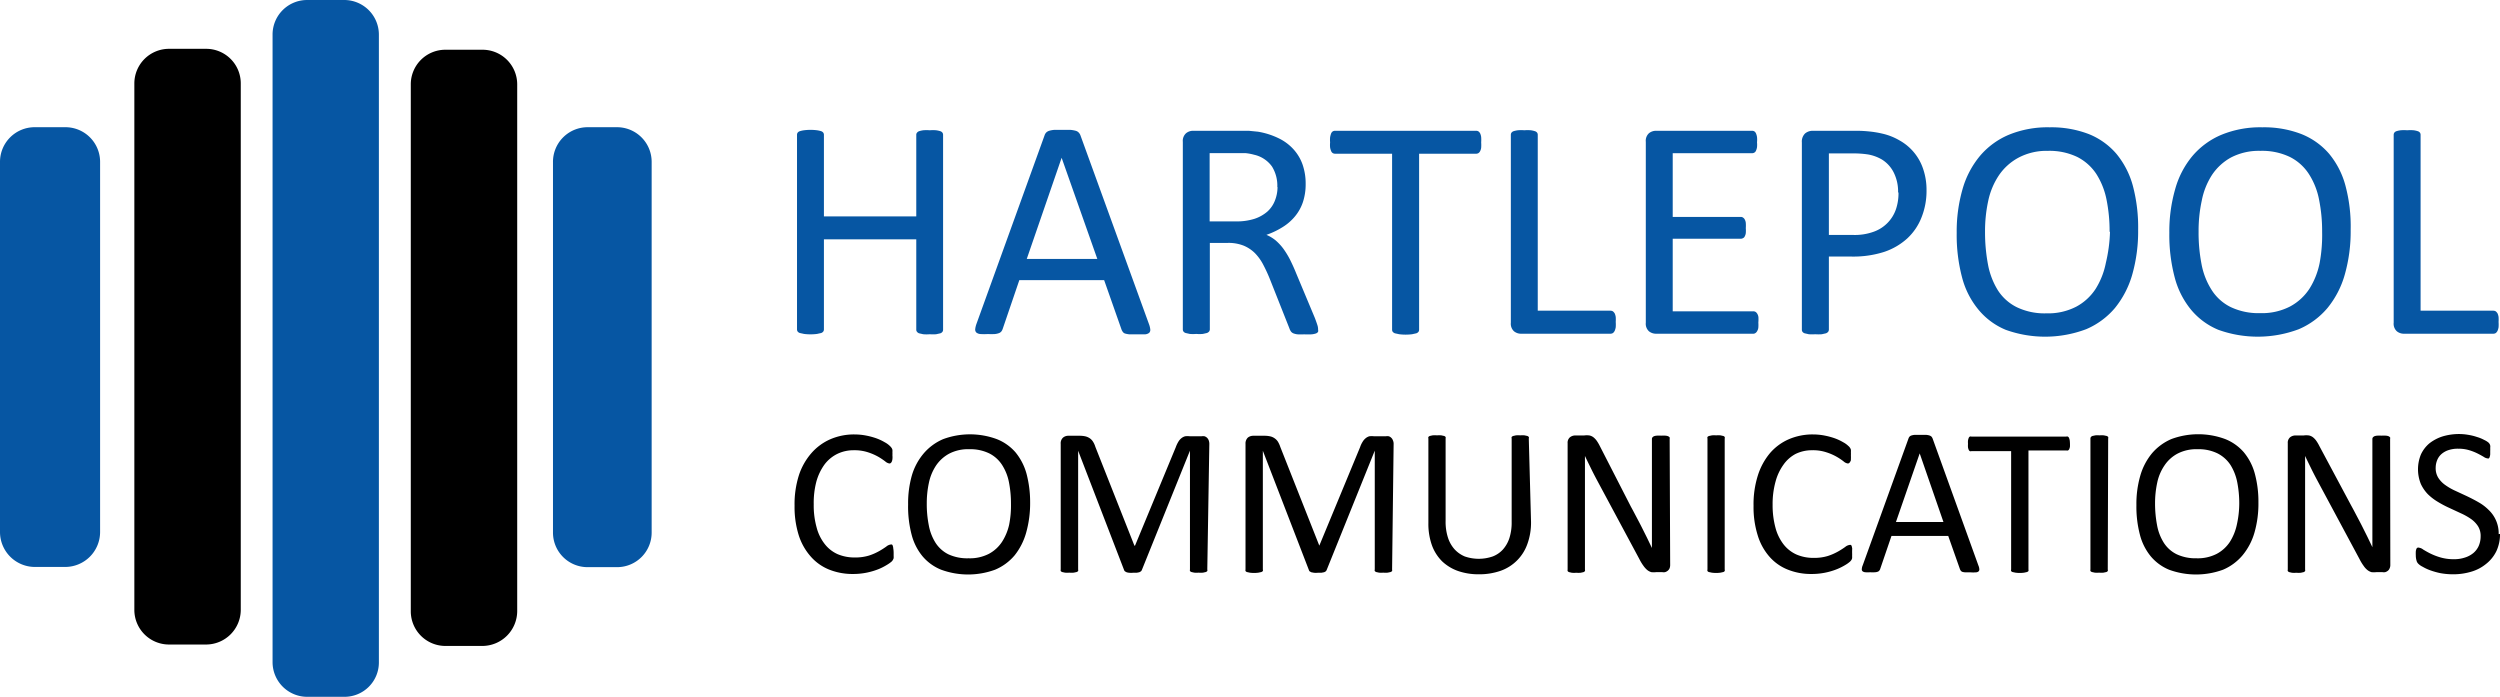
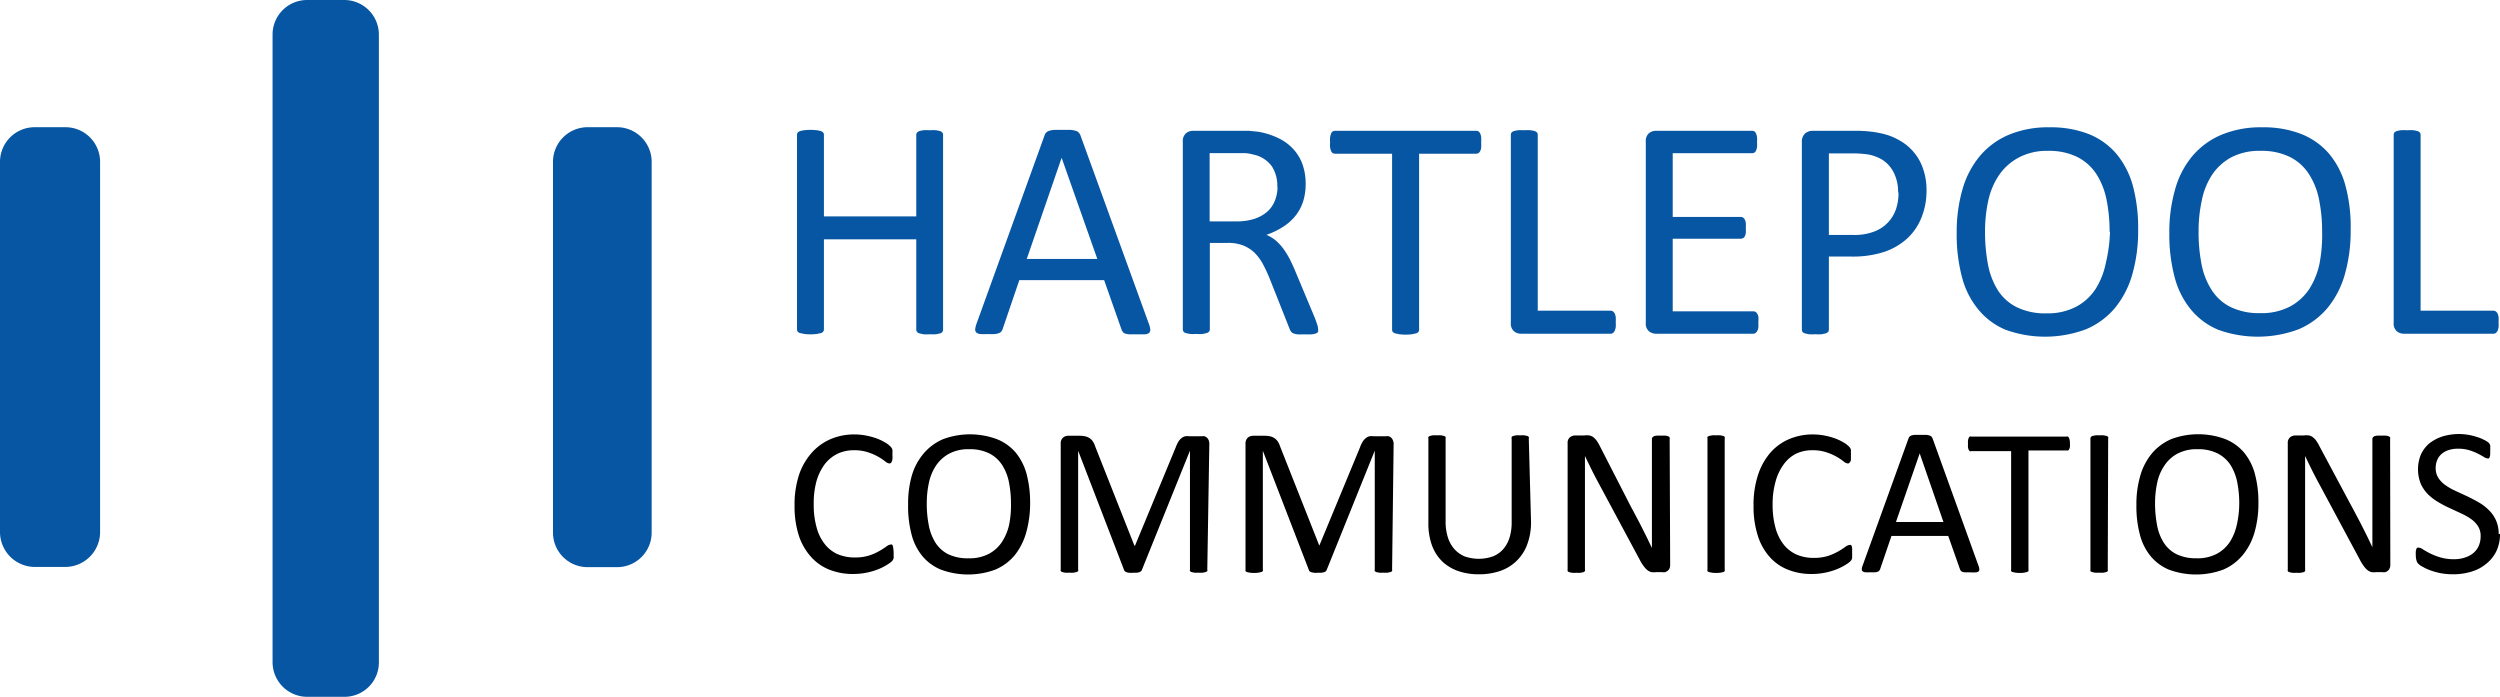
<svg xmlns="http://www.w3.org/2000/svg" id="Layer_1" data-name="Layer 1" viewBox="0 0 245.26 68.36">
  <defs>
    <style>.cls-1{fill:#0656a3}</style>
  </defs>
  <path class="cls-1" d="M34.77 68.88h-3.64a3.4 3.4 0 0 1-3.39-3.4V3.84A3.39 3.39 0 0 1 31.13.52h3.64a3.4 3.4 0 0 1 3.4 3.39v61.6a3.37 3.37 0 0 1-3.34 3.37h-.06" transform="translate(-1 -.52)" />
-   <path d="M48.33 63.89H44.7a3.4 3.4 0 0 1-3.4-3.39V8.81a3.39 3.39 0 0 1 3.36-3.41h3.67a3.4 3.4 0 0 1 3.41 3.37v51.7a3.43 3.43 0 0 1-3.41 3.42M21.21 63.75h-3.62a3.4 3.4 0 0 1-3.41-3.39V8.71a3.4 3.4 0 0 1 3.39-3.4h3.64a3.39 3.39 0 0 1 3.41 3.38v51.69a3.41 3.41 0 0 1-3.41 3.37" transform="translate(-1 -.52)" />
  <path class="cls-1" d="M7.34 56.14H4.41A3.43 3.43 0 0 1 1 52.73V16.41A3.4 3.4 0 0 1 4.39 13h3a3.4 3.4 0 0 1 3.43 3.36v36.37a3.43 3.43 0 0 1-3.41 3.41M61.5 56.16h-2.84a3.39 3.39 0 0 1-3.41-3.37V16.45A3.4 3.4 0 0 1 58.63 13h2.88a3.4 3.4 0 0 1 3.42 3.38v36.37a3.39 3.39 0 0 1-3.39 3.41M93.52 32.86a.37.37 0 0 1-.06.21.44.44 0 0 1-.21.15l-.41.09a3.72 3.72 0 0 1-.62 0 3.8 3.8 0 0 1-.65 0l-.4-.09a.44.44 0 0 1-.21-.15.31.31 0 0 1-.07-.21V24h-9.06v8.83a.37.37 0 0 1-.06.21.44.44 0 0 1-.21.15l-.41.09a5.06 5.06 0 0 1-1.27 0l-.41-.09a.43.43 0 0 1-.22-.15.37.37 0 0 1-.06-.21V13.75a.37.37 0 0 1 .06-.21.43.43 0 0 1 .22-.15 2.34 2.34 0 0 1 .41-.09 5.06 5.06 0 0 1 1.27 0 2.57 2.57 0 0 1 .41.09.44.44 0 0 1 .21.15.37.37 0 0 1 .06.21v8h9.06v-8a.31.31 0 0 1 .07-.21.44.44 0 0 1 .21-.15 2.42 2.42 0 0 1 .4-.09 3.8 3.8 0 0 1 .65 0 3.72 3.72 0 0 1 .62 0 2.57 2.57 0 0 1 .41.09.44.44 0 0 1 .21.15.37.37 0 0 1 .06.21zM113.72 32.32a2.15 2.15 0 0 1 .13.54.41.41 0 0 1-.12.32.75.75 0 0 1-.4.14h-1.53a2.38 2.38 0 0 1-.43-.08.44.44 0 0 1-.21-.15 1 1 0 0 1-.13-.23L109.32 28H101l-1.63 4.78a.9.9 0 0 1-.12.24.56.56 0 0 1-.22.17 1.62 1.62 0 0 1-.42.1 6.54 6.54 0 0 1-.7 0 4.9 4.9 0 0 1-.73 0 .71.71 0 0 1-.4-.15.42.42 0 0 1-.11-.31 2.21 2.21 0 0 1 .13-.55l6.68-18.49a.72.72 0 0 1 .16-.27.74.74 0 0 1 .29-.17 2.66 2.66 0 0 1 .5-.09H106a2.88 2.88 0 0 1 .53.09.64.64 0 0 1 .3.18.78.78 0 0 1 .17.28zM105.15 16l-3.42 9.92h6.92zM130.31 32.86a.46.46 0 0 1 0 .21.43.43 0 0 1-.2.16 1.88 1.88 0 0 1-.43.09 7.26 7.26 0 0 1-.74 0 5.55 5.55 0 0 1-.65 0 1.63 1.63 0 0 1-.41-.1.58.58 0 0 1-.24-.19 1.28 1.28 0 0 1-.15-.31L125.62 28a14.57 14.57 0 0 0-.67-1.47 4.74 4.74 0 0 0-.82-1.16 3.44 3.44 0 0 0-1.12-.75 4 4 0 0 0-1.56-.27h-1.76v8.48a.38.38 0 0 1-.07.21.53.53 0 0 1-.22.15l-.4.09a3.82 3.82 0 0 1-.64 0 3.9 3.9 0 0 1-.64 0l-.4-.09a.43.43 0 0 1-.22-.15.37.37 0 0 1-.06-.21v-18.4a1 1 0 0 1 .32-.84 1.07 1.07 0 0 1 .66-.24h5.49l.9.09a7.4 7.4 0 0 1 2 .63 4.71 4.71 0 0 1 1.48 1.09 4.37 4.37 0 0 1 .9 1.51 5.68 5.68 0 0 1 .3 1.89 5.56 5.56 0 0 1-.27 1.79 4.36 4.36 0 0 1-.78 1.4 4.92 4.92 0 0 1-1.21 1.05 7.8 7.8 0 0 1-1.59.76 3.71 3.71 0 0 1 .9.54 5.11 5.11 0 0 1 .74.79 8.2 8.2 0 0 1 .66 1.07c.2.4.41.85.61 1.35l1.85 4.42q.21.56.27.78a1.41 1.41 0 0 1 .04.35zm-4-14a3.56 3.56 0 0 0-.52-2 2.94 2.94 0 0 0-1.76-1.16 4.84 4.84 0 0 0-.87-.16h-3.49v6.7h2.58a5.74 5.74 0 0 0 1.81-.25 3.71 3.71 0 0 0 1.27-.71 2.83 2.83 0 0 0 .74-1.07 3.61 3.61 0 0 0 .26-1.33zM146.31 14.49a3.68 3.68 0 0 1 0 .51.91.91 0 0 1-.1.34.49.49 0 0 1-.17.2.43.43 0 0 1-.22.06h-5.6v17.26a.37.37 0 0 1-.06.21.47.47 0 0 1-.22.15l-.41.09a5 5 0 0 1-1.26 0l-.42-.09a.53.53 0 0 1-.22-.15.37.37 0 0 1-.06-.21V15.6h-5.6a.43.43 0 0 1-.22-.06.41.41 0 0 1-.16-.2 1.56 1.56 0 0 1-.1-.34 2.51 2.51 0 0 1 0-.51 2.57 2.57 0 0 1 0-.51 2.14 2.14 0 0 1 .1-.37.46.46 0 0 1 .16-.2.43.43 0 0 1 .22-.06h13.85a.43.43 0 0 1 .22.06.56.56 0 0 1 .17.2 1.17 1.17 0 0 1 .1.37 3.78 3.78 0 0 1 0 .51zM159.51 32.1a3.74 3.74 0 0 1 0 .52 1.46 1.46 0 0 1-.1.35.67.67 0 0 1-.17.22.48.48 0 0 1-.24.07h-8.8a1.08 1.08 0 0 1-.67-.24 1 1 0 0 1-.31-.84V13.75a.37.37 0 0 1 .06-.21.44.44 0 0 1 .21-.15 2.49 2.49 0 0 1 .42-.09 3.77 3.77 0 0 1 .63 0 3.82 3.82 0 0 1 .64 0 2.2 2.2 0 0 1 .4.09.43.43 0 0 1 .22.15.37.37 0 0 1 .06.21V31H159a.48.48 0 0 1 .24.07.85.85 0 0 1 .17.2 1.34 1.34 0 0 1 .1.35 3.84 3.84 0 0 1 0 .48zM173.5 32.16a3.48 3.48 0 0 1 0 .49.8.8 0 0 1-.11.34.5.5 0 0 1-.17.2.37.37 0 0 1-.23.07h-9.55a1.1 1.1 0 0 1-.67-.24 1 1 0 0 1-.31-.84V14.43a1 1 0 0 1 .31-.84 1.1 1.1 0 0 1 .67-.24h9.45a.43.43 0 0 1 .22.06.46.46 0 0 1 .16.2 1.46 1.46 0 0 1 .1.35 2.55 2.55 0 0 1 0 .52 2.33 2.33 0 0 1 0 .48 1.25 1.25 0 0 1-.1.34.38.38 0 0 1-.16.19.43.43 0 0 1-.22.06h-7.79v6.25h6.68a.34.34 0 0 1 .22.07.45.45 0 0 1 .17.19.86.86 0 0 1 .1.34 3.63 3.63 0 0 1 0 .5 3.23 3.23 0 0 1 0 .48.86.86 0 0 1-.1.32.33.33 0 0 1-.17.18.4.4 0 0 1-.22.06h-6.68v7.12h7.9a.44.44 0 0 1 .23.06.53.53 0 0 1 .17.19.8.8 0 0 1 .11.34 3.68 3.68 0 0 1-.01.51zM190 19.18a7 7 0 0 1-.5 2.69 5.55 5.55 0 0 1-1.4 2.05 6.39 6.39 0 0 1-2.25 1.31 9.91 9.91 0 0 1-3.17.46h-2.26v7.17a.38.38 0 0 1-.07.21.53.53 0 0 1-.22.15l-.4.09a3.82 3.82 0 0 1-.64 0 3.9 3.9 0 0 1-.64 0l-.4-.09a.43.43 0 0 1-.22-.15.37.37 0 0 1-.06-.21V14.49a1.1 1.1 0 0 1 .32-.88 1.16 1.16 0 0 1 .73-.26h4.26a12.07 12.07 0 0 1 1.23.06 9.86 9.86 0 0 1 1.4.23 5.93 5.93 0 0 1 1.65.66 5 5 0 0 1 2.32 2.83 6.34 6.34 0 0 1 .32 2.05zm-2.79.22a4.15 4.15 0 0 0-.45-2 3.17 3.17 0 0 0-1.12-1.22 4.11 4.11 0 0 0-1.39-.51 9.48 9.48 0 0 0-1.39-.1h-2.44v8h2.38a5.43 5.43 0 0 0 2-.31 3.56 3.56 0 0 0 2.2-2.21 4.92 4.92 0 0 0 .25-1.65zM210.76 23.07a15.5 15.5 0 0 1-.57 4.36 9.22 9.22 0 0 1-1.7 3.3 7.56 7.56 0 0 1-2.84 2.09 11.41 11.41 0 0 1-7.87.06 6.86 6.86 0 0 1-2.7-2 8.17 8.17 0 0 1-1.6-3.17 16.31 16.31 0 0 1-.52-4.35 15 15 0 0 1 .57-4.27 8.86 8.86 0 0 1 1.71-3.27 7.54 7.54 0 0 1 2.84-2.08 10 10 0 0 1 4-.73 10.2 10.2 0 0 1 3.83.66 7 7 0 0 1 2.71 1.93 8.35 8.35 0 0 1 1.62 3.14 15.86 15.86 0 0 1 .52 4.33zm-2.8.19a15.6 15.6 0 0 0-.3-3.15 7.31 7.31 0 0 0-1-2.52 4.87 4.87 0 0 0-1.87-1.67 6.28 6.28 0 0 0-2.89-.6 5.87 5.87 0 0 0-2.9.68 5.42 5.42 0 0 0-1.9 1.72 7.14 7.14 0 0 0-1.05 2.52 14 14 0 0 0-.31 3 17.09 17.09 0 0 0 .29 3.23A7.32 7.32 0 0 0 197 29a4.66 4.66 0 0 0 1.86 1.66 6.28 6.28 0 0 0 2.91.6 6 6 0 0 0 2.91-.65 5.19 5.19 0 0 0 1.91-1.75 7.49 7.49 0 0 0 1-2.54 15 15 0 0 0 .41-3.06zM231.61 23.07a15.5 15.5 0 0 1-.57 4.36 9.06 9.06 0 0 1-1.7 3.3 7.53 7.53 0 0 1-2.83 2.09 11.42 11.42 0 0 1-7.87.06 6.9 6.9 0 0 1-2.71-2 8.3 8.3 0 0 1-1.59-3.17 16.31 16.31 0 0 1-.52-4.35 15 15 0 0 1 .57-4.27 8.7 8.7 0 0 1 1.7-3.27 7.58 7.58 0 0 1 2.85-2.08 10 10 0 0 1 4-.73 10.13 10.13 0 0 1 3.83.66 7 7 0 0 1 2.72 1.93 8.19 8.19 0 0 1 1.61 3.14 15.47 15.47 0 0 1 .51 4.33zm-2.8.19a15.6 15.6 0 0 0-.3-3.15 7.12 7.12 0 0 0-1-2.52 4.77 4.77 0 0 0-1.86-1.67 6.28 6.28 0 0 0-2.89-.6 5.91 5.91 0 0 0-2.89.65 5.31 5.31 0 0 0-1.87 1.72 7.14 7.14 0 0 0-1 2.52 14 14 0 0 0-.31 3 16.3 16.3 0 0 0 .29 3.23 7.13 7.13 0 0 0 1 2.54 4.63 4.63 0 0 0 1.85 1.66 6.34 6.34 0 0 0 2.91.6 6 6 0 0 0 2.92-.65 5.19 5.19 0 0 0 1.91-1.75 7.49 7.49 0 0 0 1-2.54 15 15 0 0 0 .24-3.04zM246.12 32.1a3.74 3.74 0 0 1 0 .52 1.46 1.46 0 0 1-.1.35.67.67 0 0 1-.17.22.48.48 0 0 1-.24.07h-8.8a1.08 1.08 0 0 1-.67-.24 1 1 0 0 1-.31-.84V13.75a.37.37 0 0 1 .06-.21.44.44 0 0 1 .21-.15 2.28 2.28 0 0 1 .42-.09 3.77 3.77 0 0 1 .63 0 3.82 3.82 0 0 1 .64 0 2.2 2.2 0 0 1 .4.09.43.43 0 0 1 .22.15.37.37 0 0 1 .06.21V31h7.14a.48.48 0 0 1 .24.07.85.85 0 0 1 .17.2 1.34 1.34 0 0 1 .1.35 3.84 3.84 0 0 1 0 .48z" transform="translate(-1 -.52)" />
  <path d="M88.67 54.77v.29a1.43 1.43 0 0 1 0 .22.77.77 0 0 1-.07.16.63.63 0 0 1-.14.18 3.15 3.15 0 0 1-.44.31 5.62 5.62 0 0 1-.82.42 6.91 6.91 0 0 1-1.13.34 6.68 6.68 0 0 1-1.39.14 6.16 6.16 0 0 1-2.36-.44 4.76 4.76 0 0 1-1.79-1.28A5.79 5.79 0 0 1 79.35 53a9.26 9.26 0 0 1-.4-2.87 9.38 9.38 0 0 1 .43-3 6.26 6.26 0 0 1 1.2-2.13 5.26 5.26 0 0 1 1.86-1.38 5.85 5.85 0 0 1 2.4-.48 6.1 6.1 0 0 1 1.13.11 7.07 7.07 0 0 1 1 .27 4.93 4.93 0 0 1 .83.39 2.23 2.23 0 0 1 .5.36 1.26 1.26 0 0 1 .18.21.67.67 0 0 1 .07.17 1.2 1.2 0 0 1 0 .23 2.88 2.88 0 0 1 0 .32 1.69 1.69 0 0 1 0 .35.83.83 0 0 1-.06.25.39.39 0 0 1-.1.14.2.2 0 0 1-.14.05.81.81 0 0 1-.4-.2 6.43 6.43 0 0 0-.67-.45 5.54 5.54 0 0 0-1-.44 4.27 4.27 0 0 0-1.41-.21 3.65 3.65 0 0 0-1.63.36 3.51 3.51 0 0 0-1.26 1.05 5.26 5.26 0 0 0-.8 1.7 8.25 8.25 0 0 0-.25 2.2 8 8 0 0 0 .28 2.25 4.43 4.43 0 0 0 .79 1.63 3.32 3.32 0 0 0 1.26 1 4.19 4.19 0 0 0 1.7.33 4.56 4.56 0 0 0 1.4-.19 5.47 5.47 0 0 0 1-.44 7.78 7.78 0 0 0 .69-.44.84.84 0 0 1 .43-.2.24.24 0 0 1 .12 0 .18.18 0 0 1 .08.12.72.72 0 0 1 .05.24c.03.18.04.31.04.47zM102.06 49.81a10.61 10.61 0 0 1-.38 2.93 6.3 6.3 0 0 1-1.14 2.26 5.05 5.05 0 0 1-1.92 1.41 7.68 7.68 0 0 1-5.29 0 4.66 4.66 0 0 1-1.82-1.31 5.48 5.48 0 0 1-1.07-2.1 10.85 10.85 0 0 1-.35-3 9.94 9.94 0 0 1 .38-2.88A5.91 5.91 0 0 1 91.62 45a5.18 5.18 0 0 1 1.91-1.4 7.6 7.6 0 0 1 5.26 0 4.72 4.72 0 0 1 1.83 1.29 5.68 5.68 0 0 1 1.09 2.12 10.92 10.92 0 0 1 .35 2.8zm-1.88.12a10.8 10.8 0 0 0-.2-2.11 4.81 4.81 0 0 0-.68-1.7A3.22 3.22 0 0 0 98.05 45a4.22 4.22 0 0 0-1.94-.41 4 4 0 0 0-2 .44 3.66 3.66 0 0 0-1.28 1.16 4.86 4.86 0 0 0-.7 1.69 9.5 9.5 0 0 0-.21 2 10.64 10.64 0 0 0 .2 2.18 4.85 4.85 0 0 0 .66 1.71 3.19 3.19 0 0 0 1.24 1.12 4.38 4.38 0 0 0 2 .4 4.07 4.07 0 0 0 2-.44 3.52 3.52 0 0 0 1.28-1.17A5.17 5.17 0 0 0 100 52a9.65 9.65 0 0 0 .18-2.07zM119.44 56.39a.24.24 0 0 1 0 .15.36.36 0 0 1-.15.1l-.27.06a2.54 2.54 0 0 1-.43 0 2.63 2.63 0 0 1-.43 0l-.27-.06a.36.36 0 0 1-.15-.1.33.33 0 0 1 0-.15V44.73l-4.72 11.71a.38.38 0 0 1-.09.13l-.16.09-.26.05h-.36a2 2 0 0 1-.37 0 1.33 1.33 0 0 1-.26-.05l-.16-.09a.32.32 0 0 1-.08-.12l-4.51-11.71v11.65a.33.33 0 0 1 0 .15.36.36 0 0 1-.15.1l-.28.06a2.68 2.68 0 0 1-.44 0 2.42 2.42 0 0 1-.42 0l-.28-.06a.39.39 0 0 1-.14-.1.33.33 0 0 1 0-.15V44.07a.75.75 0 0 1 .23-.62.79.79 0 0 1 .51-.18h1.1a2.61 2.61 0 0 1 .59.06 1.35 1.35 0 0 1 .44.2 1.13 1.13 0 0 1 .31.34 2 2 0 0 1 .22.49l3.83 9.69h.06l4-9.66a2.93 2.93 0 0 1 .25-.53 1.31 1.31 0 0 1 .3-.35 1 1 0 0 1 .37-.19 2 2 0 0 1 .46 0h1.14a1 1 0 0 1 .3 0 .7.7 0 0 1 .25.15.77.77 0 0 1 .16.25 1 1 0 0 1 .06.36zM137.57 56.39a.33.33 0 0 1 0 .15.36.36 0 0 1-.15.1l-.28.06a2.46 2.46 0 0 1-.43 0 2.58 2.58 0 0 1-.42 0l-.28-.06a.39.39 0 0 1-.14-.1.24.24 0 0 1 0-.15V44.73l-4.72 11.71a.38.38 0 0 1-.09.13.65.65 0 0 1-.17.09l-.26.05h-.35a2.09 2.09 0 0 1-.38 0l-.26-.05-.16-.09a.29.29 0 0 1-.07-.12l-4.52-11.71v11.65a.24.24 0 0 1 0 .15.36.36 0 0 1-.15.1l-.28.06a3.1 3.1 0 0 1-.86 0l-.27-.06a.32.32 0 0 1-.14-.1.33.33 0 0 1 0-.15V44.07a.79.79 0 0 1 .23-.62.84.84 0 0 1 .52-.18h1.09a2.55 2.55 0 0 1 .59.06 1.19 1.19 0 0 1 .44.2 1.16 1.16 0 0 1 .32.34 2.48 2.48 0 0 1 .22.49l3.83 9.69 4-9.66a2.38 2.38 0 0 1 .25-.53 1.31 1.31 0 0 1 .3-.35 1 1 0 0 1 .36-.19 2.09 2.09 0 0 1 .46 0h1.15a1 1 0 0 1 .3 0 .65.65 0 0 1 .24.15.63.63 0 0 1 .16.25.8.8 0 0 1 .07.36zM151.2 51.71a6.11 6.11 0 0 1-.36 2.18 4.29 4.29 0 0 1-2.63 2.63 6.36 6.36 0 0 1-2.16.34 6.11 6.11 0 0 1-2-.32 4.38 4.38 0 0 1-1.57-.95 4.28 4.28 0 0 1-1-1.57 6.25 6.25 0 0 1-.35-2.17v-8.31a.24.24 0 0 1 0-.15.39.39 0 0 1 .14-.1l.27-.06a2.76 2.76 0 0 1 .44 0 2.62 2.62 0 0 1 .42 0l.28.06a.39.39 0 0 1 .14.1.33.33 0 0 1 0 .15v8.09a5.05 5.05 0 0 0 .23 1.63 3.14 3.14 0 0 0 .65 1.15 2.85 2.85 0 0 0 1 .7 4.2 4.2 0 0 0 2.74 0 2.62 2.62 0 0 0 1-.68 3.12 3.12 0 0 0 .64-1.13 5 5 0 0 0 .22-1.57v-8.19a.24.24 0 0 1 0-.15.36.36 0 0 1 .15-.1l.27-.06a2.75 2.75 0 0 1 .43 0 2.56 2.56 0 0 1 .42 0l.27.06a.32.32 0 0 1 .14.1.2.2 0 0 1 0 .15zM164.85 55.93a.91.91 0 0 1-.06.35.65.65 0 0 1-.19.24.75.75 0 0 1-.25.13.86.86 0 0 1-.28 0h-.59a2.28 2.28 0 0 1-.48 0 1.19 1.19 0 0 1-.4-.21 2.17 2.17 0 0 1-.37-.41 4.56 4.56 0 0 1-.4-.66l-4.09-7.62c-.21-.39-.43-.81-.64-1.24s-.42-.85-.61-1.26V56.4a.23.23 0 0 1 0 .14.3.3 0 0 1-.15.11l-.27.06a2.63 2.63 0 0 1-.43 0 2.68 2.68 0 0 1-.44 0l-.26-.06a.3.3 0 0 1-.15-.11.33.33 0 0 1 0-.14V44a.69.69 0 0 1 .24-.59.85.85 0 0 1 .51-.17h.87a2 2 0 0 1 .52 0 1 1 0 0 1 .38.17 1.69 1.69 0 0 1 .32.33 4.06 4.06 0 0 1 .32.54l3.05 5.95c.2.36.38.71.56 1.05s.36.68.52 1l.5 1 .48 1V43.57a.27.27 0 0 1 .05-.14.57.57 0 0 1 .14-.11 1 1 0 0 1 .28-.06 2.76 2.76 0 0 1 .44 0 2.68 2.68 0 0 1 .42 0 .9.9 0 0 1 .27.06.57.57 0 0 1 .14.11.25.25 0 0 1 0 .14zM170.2 56.39a.25.25 0 0 1 0 .15.27.27 0 0 1-.14.1l-.27.06a3.1 3.1 0 0 1-.86 0l-.28-.06a.27.27 0 0 1-.14-.1.24.24 0 0 1 0-.15V43.54a.24.24 0 0 1 0-.15.34.34 0 0 1 .16-.1l.28-.06a2.49 2.49 0 0 1 .41 0 2.75 2.75 0 0 1 .43 0l.27.06a.27.27 0 0 1 .14.1.25.25 0 0 1 0 .15zM182.7 54.77a2.53 2.53 0 0 1 0 .29 1.43 1.43 0 0 1 0 .22.76.76 0 0 1-.06.16 1 1 0 0 1-.15.18 2.87 2.87 0 0 1-.43.31 5.78 5.78 0 0 1-.83.42 6.62 6.62 0 0 1-2.52.48 6.08 6.08 0 0 1-2.35-.44 4.68 4.68 0 0 1-1.79-1.28 5.66 5.66 0 0 1-1.14-2.1 9.26 9.26 0 0 1-.4-2.87 9.38 9.38 0 0 1 .43-3 6.44 6.44 0 0 1 1.16-2.14 5.14 5.14 0 0 1 1.85-1.38 5.88 5.88 0 0 1 2.4-.48 6 6 0 0 1 1.13.11 7.07 7.07 0 0 1 1 .27 4.93 4.93 0 0 1 .83.39 2.23 2.23 0 0 1 .5.36.71.71 0 0 1 .18.21.44.44 0 0 1 .07.17 1.2 1.2 0 0 1 0 .23 2.88 2.88 0 0 1 0 .32 3.16 3.16 0 0 1 0 .35c0 .1 0 .18-.06.25a.56.56 0 0 1-.1.14.24.24 0 0 1-.14.05.79.79 0 0 1-.41-.2 5.51 5.51 0 0 0-.67-.45 5.24 5.24 0 0 0-1-.44 4.19 4.19 0 0 0-1.41-.21 3.65 3.65 0 0 0-1.63.36 3.4 3.4 0 0 0-1.16 1.01 5.07 5.07 0 0 0-.81 1.7 8.25 8.25 0 0 0-.29 2.28 8.44 8.44 0 0 0 .28 2.25 4.59 4.59 0 0 0 .79 1.63 3.35 3.35 0 0 0 1.27 1 4.14 4.14 0 0 0 1.69.33 4.52 4.52 0 0 0 1.4-.19 5.47 5.47 0 0 0 1-.44 7.78 7.78 0 0 0 .69-.44.87.87 0 0 1 .43-.2.21.21 0 0 1 .12 0 .19.19 0 0 1 .09.12 2.42 2.42 0 0 1 .05.24c-.01.14-.01.27-.01.43zM195.09 56a1.08 1.08 0 0 1 .09.37.25.25 0 0 1-.08.21.43.43 0 0 1-.27.09 3.49 3.49 0 0 1-.51 0h-.52a1.41 1.41 0 0 1-.29-.05.39.39 0 0 1-.14-.1.76.76 0 0 1-.09-.16l-1.15-3.26h-5.57l-1.1 3.22a.4.4 0 0 1-.08.16.31.31 0 0 1-.15.12.84.84 0 0 1-.28.06 3 3 0 0 1-.47 0 3.28 3.28 0 0 1-.49 0 .49.49 0 0 1-.27-.1.25.25 0 0 1-.07-.21 1.08 1.08 0 0 1 .09-.37l4.49-12.44a.5.5 0 0 1 .11-.19.43.43 0 0 1 .19-.11 1.39 1.39 0 0 1 .34-.06h1.06a1.48 1.48 0 0 1 .35.06.53.53 0 0 1 .21.12.68.68 0 0 1 .11.19zm-5.76-11L187 51.73h4.66zM204.07 44a3.49 3.49 0 0 1 0 .35 1 1 0 0 1-.07.23.3.3 0 0 1-.12.13.24.24 0 0 1-.15 0H200v11.68a.33.33 0 0 1 0 .15.36.36 0 0 1-.15.1l-.27.06a3.1 3.1 0 0 1-.86 0l-.28-.06a.27.27 0 0 1-.14-.1.24.24 0 0 1 0-.15V44.78h-3.9a.24.24 0 0 1-.15 0 .28.28 0 0 1-.11-.13 1 1 0 0 1-.07-.23 1.89 1.89 0 0 1 0-.35 1.78 1.78 0 0 1 0-.34 1.26 1.26 0 0 1 .07-.25.28.28 0 0 1 .11-.13.24.24 0 0 1 .15 0h9.31a.24.24 0 0 1 .15 0 .3.3 0 0 1 .12.13 1.26 1.26 0 0 1 .07.25 3.28 3.28 0 0 1 .02.27zM207.78 56.39a.24.24 0 0 1 0 .15.32.32 0 0 1-.14.1l-.28.06a2.54 2.54 0 0 1-.43 0 2.5 2.5 0 0 1-.42 0l-.28-.06a.36.36 0 0 1-.15-.1.33.33 0 0 1 0-.15V43.54a.25.25 0 0 1 .05-.15.36.36 0 0 1 .15-.1l.28-.06a2.55 2.55 0 0 1 .41 0 2.69 2.69 0 0 1 .43 0l.28.06a.32.32 0 0 1 .14.1.24.24 0 0 1 0 .15zM222.56 49.81a10.25 10.25 0 0 1-.38 2.93A6.14 6.14 0 0 1 221 55a5.1 5.1 0 0 1-1.91 1.41 7.71 7.71 0 0 1-5.3 0A4.66 4.66 0 0 1 212 55.1a5.48 5.48 0 0 1-1.06-2.1 10.85 10.85 0 0 1-.35-2.93 9.94 9.94 0 0 1 .38-2.88 6.06 6.06 0 0 1 1.15-2.2 5.18 5.18 0 0 1 1.91-1.4 7.6 7.6 0 0 1 5.26 0 4.72 4.72 0 0 1 1.83 1.29 5.53 5.53 0 0 1 1.09 2.12 10.52 10.52 0 0 1 .35 2.81zm-1.88.12a10.8 10.8 0 0 0-.2-2.11 5 5 0 0 0-.67-1.7 3.32 3.32 0 0 0-1.26-1.12 4.19 4.19 0 0 0-1.94-.41 4 4 0 0 0-2 .44 3.54 3.54 0 0 0-1.27 1.16 4.69 4.69 0 0 0-.71 1.69 9.5 9.5 0 0 0-.21 2 11.39 11.39 0 0 0 .2 2.18 4.85 4.85 0 0 0 .66 1.71 3.15 3.15 0 0 0 1.25 1.12 4.34 4.34 0 0 0 1.95.4 4.07 4.07 0 0 0 2-.44 3.52 3.52 0 0 0 1.28-1.17 5.17 5.17 0 0 0 .69-1.72 9.65 9.65 0 0 0 .23-2.03zM235.5 55.93a.75.75 0 0 1-.07.35.55.55 0 0 1-.18.24.75.75 0 0 1-.25.13.86.86 0 0 1-.28 0h-.59a2.28 2.28 0 0 1-.48 0 1.19 1.19 0 0 1-.4-.21 1.87 1.87 0 0 1-.37-.41 4.56 4.56 0 0 1-.4-.66l-4.09-7.62c-.21-.39-.43-.81-.64-1.24s-.42-.85-.61-1.26V56.4a.23.23 0 0 1 0 .14.3.3 0 0 1-.15.11l-.27.06a2.68 2.68 0 0 1-.44 0 2.63 2.63 0 0 1-.43 0l-.26-.06a.3.3 0 0 1-.15-.11.23.23 0 0 1 0-.14V44a.69.69 0 0 1 .24-.59.85.85 0 0 1 .51-.17h.81a2 2 0 0 1 .52 0 1 1 0 0 1 .38.17 1.69 1.69 0 0 1 .32.33 4.06 4.06 0 0 1 .32.54l3.14 5.87c.2.36.38.71.56 1.05s.36.68.52 1l.5 1 .48 1V43.57a.27.27 0 0 1 .05-.14.57.57 0 0 1 .14-.11 1 1 0 0 1 .28-.06 2.76 2.76 0 0 1 .44 0 2.49 2.49 0 0 1 .41 0 .9.9 0 0 1 .28.06.57.57 0 0 1 .14.11.25.25 0 0 1 0 .14zM246.26 52.9a3.91 3.91 0 0 1-.35 1.68 3.58 3.58 0 0 1-1 1.25 4.11 4.11 0 0 1-1.45.77 6.12 6.12 0 0 1-1.8.26 6.89 6.89 0 0 1-1.24-.11 7.21 7.21 0 0 1-1-.28 4.43 4.43 0 0 1-.75-.35 1.55 1.55 0 0 1-.43-.3.63.63 0 0 1-.17-.31A1.78 1.78 0 0 1 238 55a3.63 3.63 0 0 1 0-.38.83.83 0 0 1 .06-.25.22.22 0 0 1 .11-.12.21.21 0 0 1 .14 0 .84.84 0 0 1 .41.18c.18.11.4.24.68.38a6.15 6.15 0 0 0 1 .39 4.6 4.6 0 0 0 1.35.18 3.27 3.27 0 0 0 1.06-.16 2.44 2.44 0 0 0 .83-.44 1.94 1.94 0 0 0 .53-.7 2.32 2.32 0 0 0 .19-.94 1.78 1.78 0 0 0-.26-1 2.58 2.58 0 0 0-.69-.71 6.22 6.22 0 0 0-1-.56l-1.12-.52a10.45 10.45 0 0 1-1.1-.58 5.17 5.17 0 0 1-1-.76 3.67 3.67 0 0 1-.69-1 3.84 3.84 0 0 1 0-2.9 3.14 3.14 0 0 1 .84-1.1 4.12 4.12 0 0 1 1.3-.68 5.61 5.61 0 0 1 1.62-.23 5.45 5.45 0 0 1 .89.08 5.28 5.28 0 0 1 .85.21 3.62 3.62 0 0 1 .71.29 1.9 1.9 0 0 1 .41.25.69.69 0 0 1 .13.16.58.58 0 0 1 .05.14.69.69 0 0 1 0 .22 2.92 2.92 0 0 1 0 .32v.33a1.11 1.11 0 0 1-.05.24.27.27 0 0 1-.09.15.18.18 0 0 1-.13 0 .76.76 0 0 1-.35-.14c-.17-.1-.36-.21-.6-.33a5.12 5.12 0 0 0-.83-.33 3.61 3.61 0 0 0-1.08-.15 2.88 2.88 0 0 0-1 .15 2 2 0 0 0-.68.4 1.59 1.59 0 0 0-.4.59 2 2 0 0 0-.14.72 1.78 1.78 0 0 0 .26 1 2.58 2.58 0 0 0 .69.71 5.74 5.74 0 0 0 1 .57l1.12.52c.37.18.75.37 1.11.58a4.55 4.55 0 0 1 1 .75 3.16 3.16 0 0 1 1 2.39z" transform="translate(-1 -.52)" />
</svg>